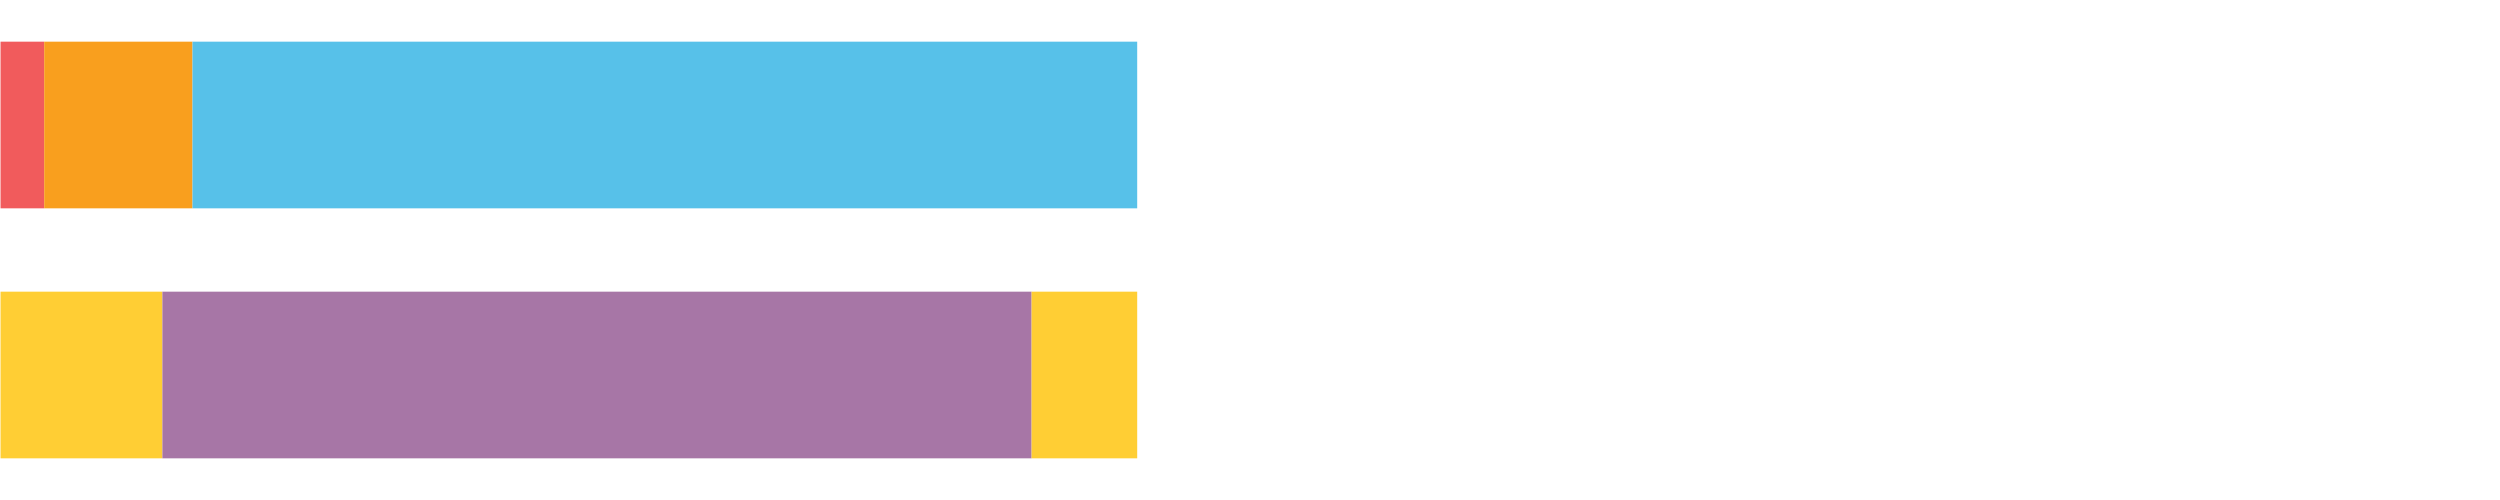
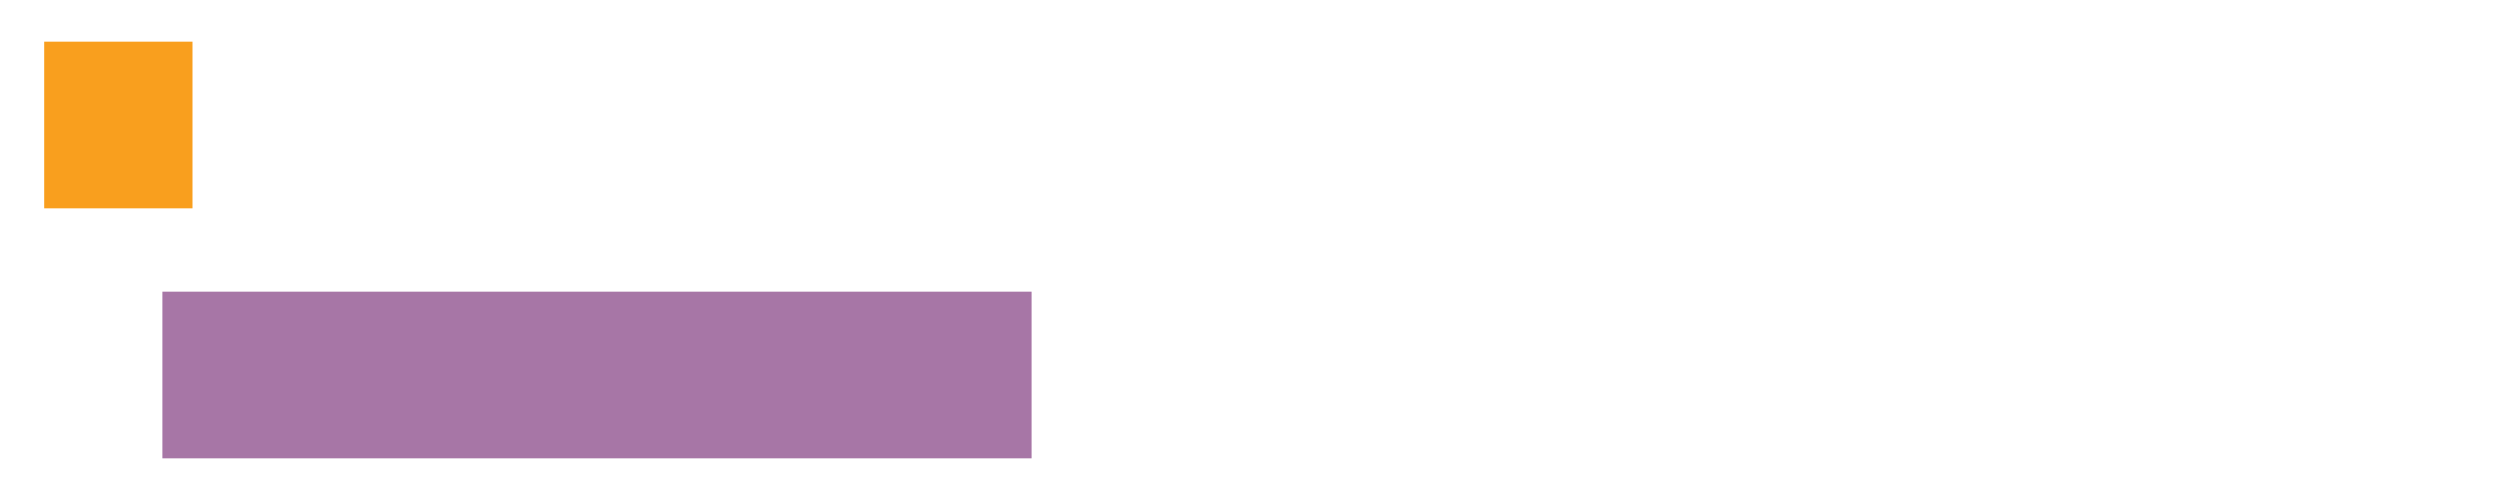
<svg xmlns="http://www.w3.org/2000/svg" width="1080pt" height="216pt" viewBox="0 0 1080 216" version="1.1">
  <g>
-     <path style="stroke:none;fill-rule:nonzero;fill:#F15B5C;fill-opacity:1;" d="M 0.23 18 L 0.23 90 L 19.092 90 L 19.092 18 Z M 0.23 18" />
    <path style="stroke:none;fill-rule:nonzero;fill:#F99F1E;fill-opacity:1;" d="M 19.092 18 L 19.092 90 L 83.16 90 L 83.16 18 Z M 19.092 18" />
-     <path style="stroke:none;fill-rule:nonzero;fill:#57C1E9;fill-opacity:1;" d="M 83.16 18 L 83.16 90 L 491.269 90 L 491.269 18 Z M 83.16 18" />
-     <path style="stroke:none;fill-rule:nonzero;fill:#FFCE34;fill-opacity:1;" d="M 0.23 126 L 0.23 198 L 70.153 198 L 70.153 126 Z M 0.23 126" />
    <path style="stroke:none;fill-rule:nonzero;fill:#A776A6;fill-opacity:1;" d="M 70.153 126 L 70.153 198 L 445.649 198 L 445.649 126 Z M 70.153 126" />
-     <path style="stroke:none;fill-rule:nonzero;fill:#FFCE34;fill-opacity:1;" d="M 445.649 126 L 445.649 198 L 491.269 198 L 491.269 126 Z M 445.649 126" />
  </g>
</svg>